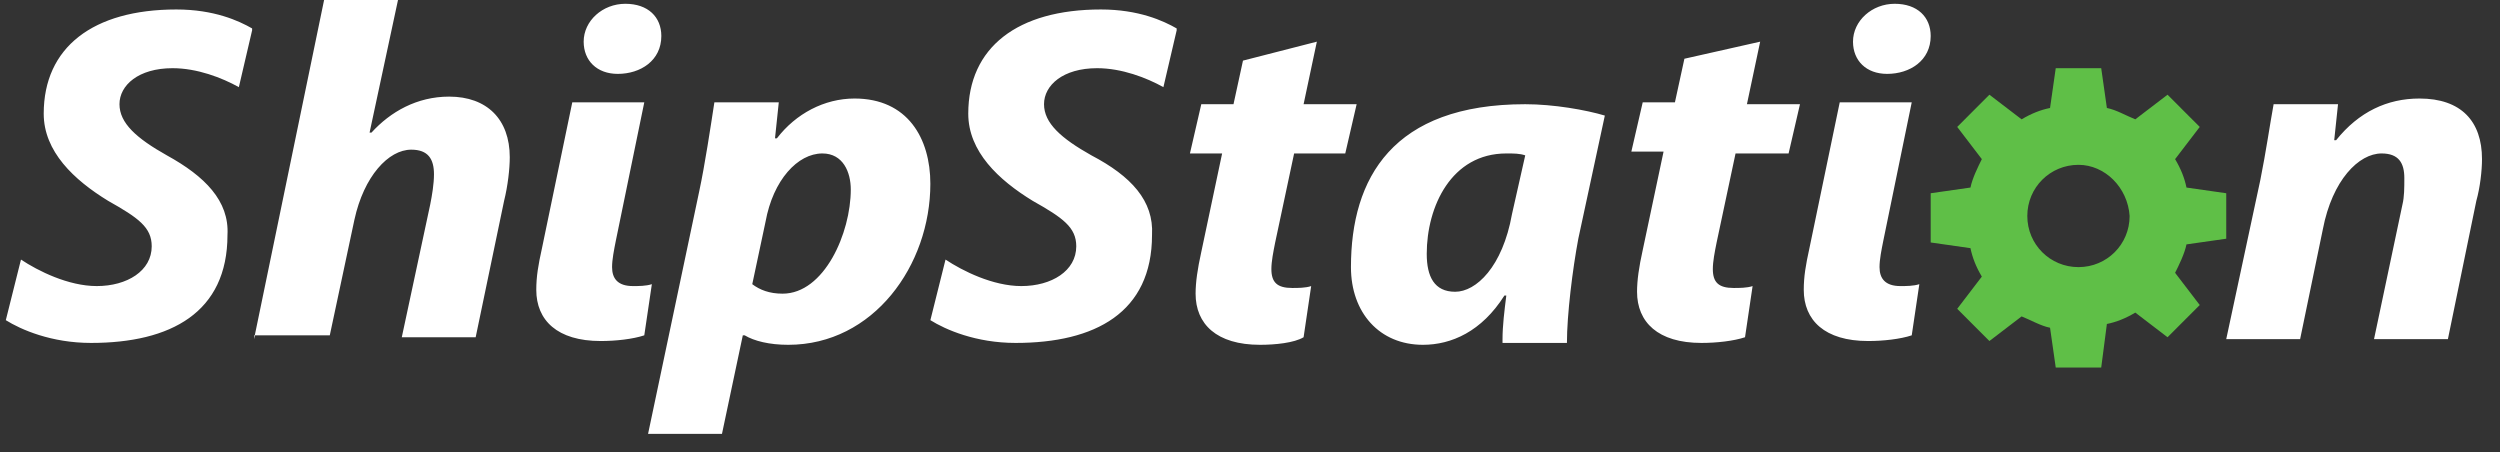
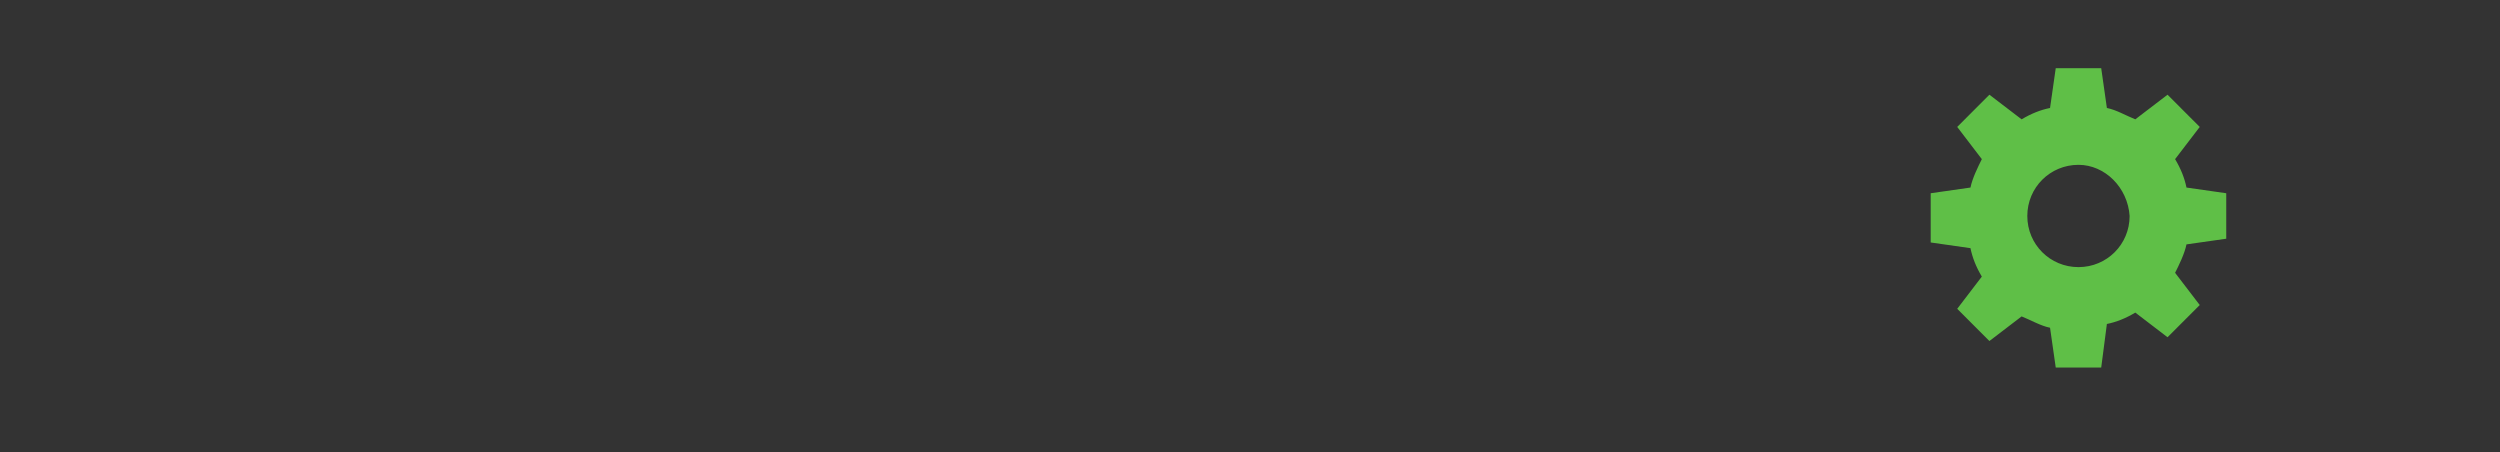
<svg xmlns="http://www.w3.org/2000/svg" width="105" height="19" viewBox="0 0 105 19" fill="none">
  <rect x="0" y="0" width="105" height="19" fill="#333333" stroke="none" />
-   <path d="M10.668 14.243L13.612 0H16.716L15.522 5.57H15.601C16.397 4.695 17.511 4.058 18.864 4.058C20.455 4.058 21.41 5.013 21.41 6.604C21.41 7.082 21.331 7.797 21.172 8.435L19.978 14.164H16.875L18.068 8.594C18.148 8.196 18.227 7.718 18.227 7.321C18.227 6.684 17.988 6.286 17.272 6.286C16.317 6.286 15.283 7.4 14.885 9.23L13.851 14.084H10.668V14.243ZM27.219 18.222L29.367 8.037C29.606 6.923 29.845 5.331 30.004 4.297H32.709L32.55 5.809H32.63C33.425 4.775 34.619 4.138 35.892 4.138C38.12 4.138 39.075 5.809 39.075 7.718C39.075 11.14 36.688 14.482 33.107 14.482C32.312 14.482 31.675 14.323 31.277 14.084H31.198L30.323 18.222H27.219ZM31.595 11.936C31.913 12.175 32.312 12.334 32.868 12.334C34.619 12.334 35.733 9.788 35.733 7.957C35.733 7.241 35.415 6.445 34.54 6.445C33.505 6.445 32.471 7.559 32.153 9.31L31.595 11.936ZM55.308 1.75L54.751 4.376H56.979L56.501 6.445H54.353L53.557 10.185C53.478 10.583 53.398 10.981 53.398 11.299C53.398 11.856 53.637 12.095 54.273 12.095C54.512 12.095 54.831 12.095 55.069 12.016L54.751 14.164C54.353 14.403 53.557 14.482 52.921 14.482C51.091 14.482 50.215 13.607 50.215 12.334C50.215 11.857 50.295 11.3 50.454 10.583L51.329 6.446H49.977L50.454 4.377H51.807L52.205 2.546L55.308 1.75ZM63.106 14.243C63.106 13.686 63.185 13.05 63.265 12.413H63.185C62.23 13.925 60.957 14.482 59.764 14.482C57.934 14.482 56.74 13.129 56.74 11.22C56.74 7.48 58.491 4.377 64.06 4.377C65.254 4.377 66.607 4.616 67.403 4.854L66.289 10.026C66.05 11.3 65.811 13.209 65.811 14.403H63.106L63.106 14.243ZM64.06 6.525C63.822 6.445 63.584 6.445 63.265 6.445C60.958 6.445 59.923 8.673 59.923 10.662C59.923 11.617 60.241 12.254 61.117 12.254C61.992 12.254 63.105 11.22 63.504 8.991L64.06 6.525ZM73.927 1.75L73.371 4.376H75.599L75.121 6.445H72.893L72.098 10.185C72.018 10.583 71.939 10.981 71.939 11.299C71.939 11.856 72.177 12.095 72.814 12.095C73.052 12.095 73.371 12.095 73.609 12.016L73.291 14.164C72.814 14.323 72.098 14.403 71.461 14.403C69.631 14.403 68.756 13.527 68.756 12.254C68.756 11.777 68.835 11.22 68.994 10.504L69.87 6.366H68.517L68.994 4.297H70.347L70.745 2.467L73.927 1.75ZM93.502 14.243L94.934 7.559C95.174 6.366 95.332 5.252 95.492 4.377H98.197L98.037 5.888H98.117C99.072 4.695 100.266 4.138 101.618 4.138C103.369 4.138 104.244 5.093 104.244 6.684C104.244 7.161 104.164 7.877 104.006 8.435L102.812 14.243H99.709L100.902 8.594C100.982 8.276 100.982 7.877 100.982 7.48C100.982 6.843 100.743 6.445 100.027 6.445C99.072 6.445 97.958 7.559 97.56 9.628L96.605 14.243H93.502ZM25.946 3.103C26.901 3.103 27.776 2.546 27.776 1.512C27.776 0.716 27.219 0.159 26.264 0.159C25.309 0.159 24.514 0.875 24.514 1.75C24.514 2.546 25.071 3.103 25.946 3.103ZM27.06 4.297H24.036L22.763 10.424C22.604 11.14 22.524 11.617 22.524 12.175C22.524 13.447 23.4 14.323 25.23 14.323C25.866 14.323 26.582 14.243 27.06 14.084L27.378 11.935C27.139 12.015 26.821 12.015 26.582 12.015C25.945 12.015 25.707 11.697 25.707 11.219C25.707 10.901 25.787 10.503 25.866 10.105L27.06 4.297ZM79.259 3.103C80.214 3.103 81.089 2.546 81.089 1.512C81.089 0.716 80.532 0.159 79.577 0.159C78.622 0.159 77.826 0.875 77.826 1.75C77.826 2.546 78.383 3.103 79.259 3.103ZM80.293 4.297H77.269L75.996 10.424C75.838 11.14 75.758 11.617 75.758 12.175C75.758 13.447 76.633 14.323 78.463 14.323C79.1 14.323 79.815 14.243 80.293 14.084L80.612 11.935C80.373 12.015 80.054 12.015 79.816 12.015C79.179 12.015 78.94 11.697 78.94 11.219C78.94 10.901 79.02 10.503 79.1 10.105L80.293 4.297ZM7.008 6.525C5.735 5.809 5.018 5.172 5.018 4.376C5.018 3.581 5.814 2.864 7.247 2.864C8.281 2.864 9.315 3.262 10.032 3.66L10.589 1.273V1.194C10.032 0.875 8.997 0.398 7.406 0.398C3.905 0.398 1.836 1.989 1.836 4.774C1.836 6.366 3.109 7.559 4.541 8.435C5.814 9.151 6.372 9.549 6.372 10.344C6.372 11.378 5.337 12.015 4.064 12.015C2.87 12.015 1.597 11.378 0.881 10.902L0.244 13.447C0.881 13.845 2.154 14.403 3.825 14.403C7.167 14.403 9.554 13.129 9.554 9.867C9.634 8.435 8.599 7.4 7.008 6.525ZM45.839 6.525C44.566 5.809 43.849 5.172 43.849 4.376C43.849 3.581 44.645 2.864 46.078 2.864C47.112 2.864 48.147 3.262 48.863 3.66L49.42 1.273V1.194C48.863 0.875 47.828 0.398 46.237 0.398C42.736 0.398 40.667 1.989 40.667 4.774C40.667 6.366 41.94 7.559 43.373 8.435C44.645 9.151 45.203 9.549 45.203 10.344C45.203 11.378 44.168 12.015 42.895 12.015C41.702 12.015 40.428 11.378 39.712 10.902L39.076 13.447C39.712 13.845 40.986 14.403 42.656 14.403C45.998 14.403 48.385 13.129 48.385 9.867C48.465 8.435 47.51 7.4 45.839 6.525Z" fill="white" />
  <path d="M88.251 15.437H86.341L86.102 13.765C85.704 13.686 85.306 13.447 84.908 13.289L83.555 14.323L82.203 12.97L83.237 11.617C82.999 11.219 82.84 10.821 82.76 10.423L81.089 10.184V8.116L82.76 7.877C82.84 7.479 83.079 7.002 83.237 6.684L82.203 5.331L83.555 3.978L84.908 5.012C85.307 4.773 85.704 4.614 86.102 4.535L86.341 2.864H88.251L88.489 4.535C88.888 4.615 89.285 4.853 89.683 5.012L91.036 3.978L92.389 5.331L91.354 6.684C91.593 7.082 91.752 7.479 91.832 7.877L93.502 8.116V10.026L91.832 10.264C91.752 10.662 91.514 11.14 91.354 11.458L92.389 12.811L91.036 14.164L89.683 13.129C89.285 13.368 88.887 13.527 88.489 13.607L88.251 15.437ZM87.296 6.923C86.102 6.923 85.147 7.877 85.147 9.071C85.147 10.264 86.102 11.219 87.296 11.219C88.489 11.219 89.444 10.264 89.444 9.071C89.365 7.877 88.409 6.923 87.296 6.923Z" fill="#5FBF47" />
</svg>